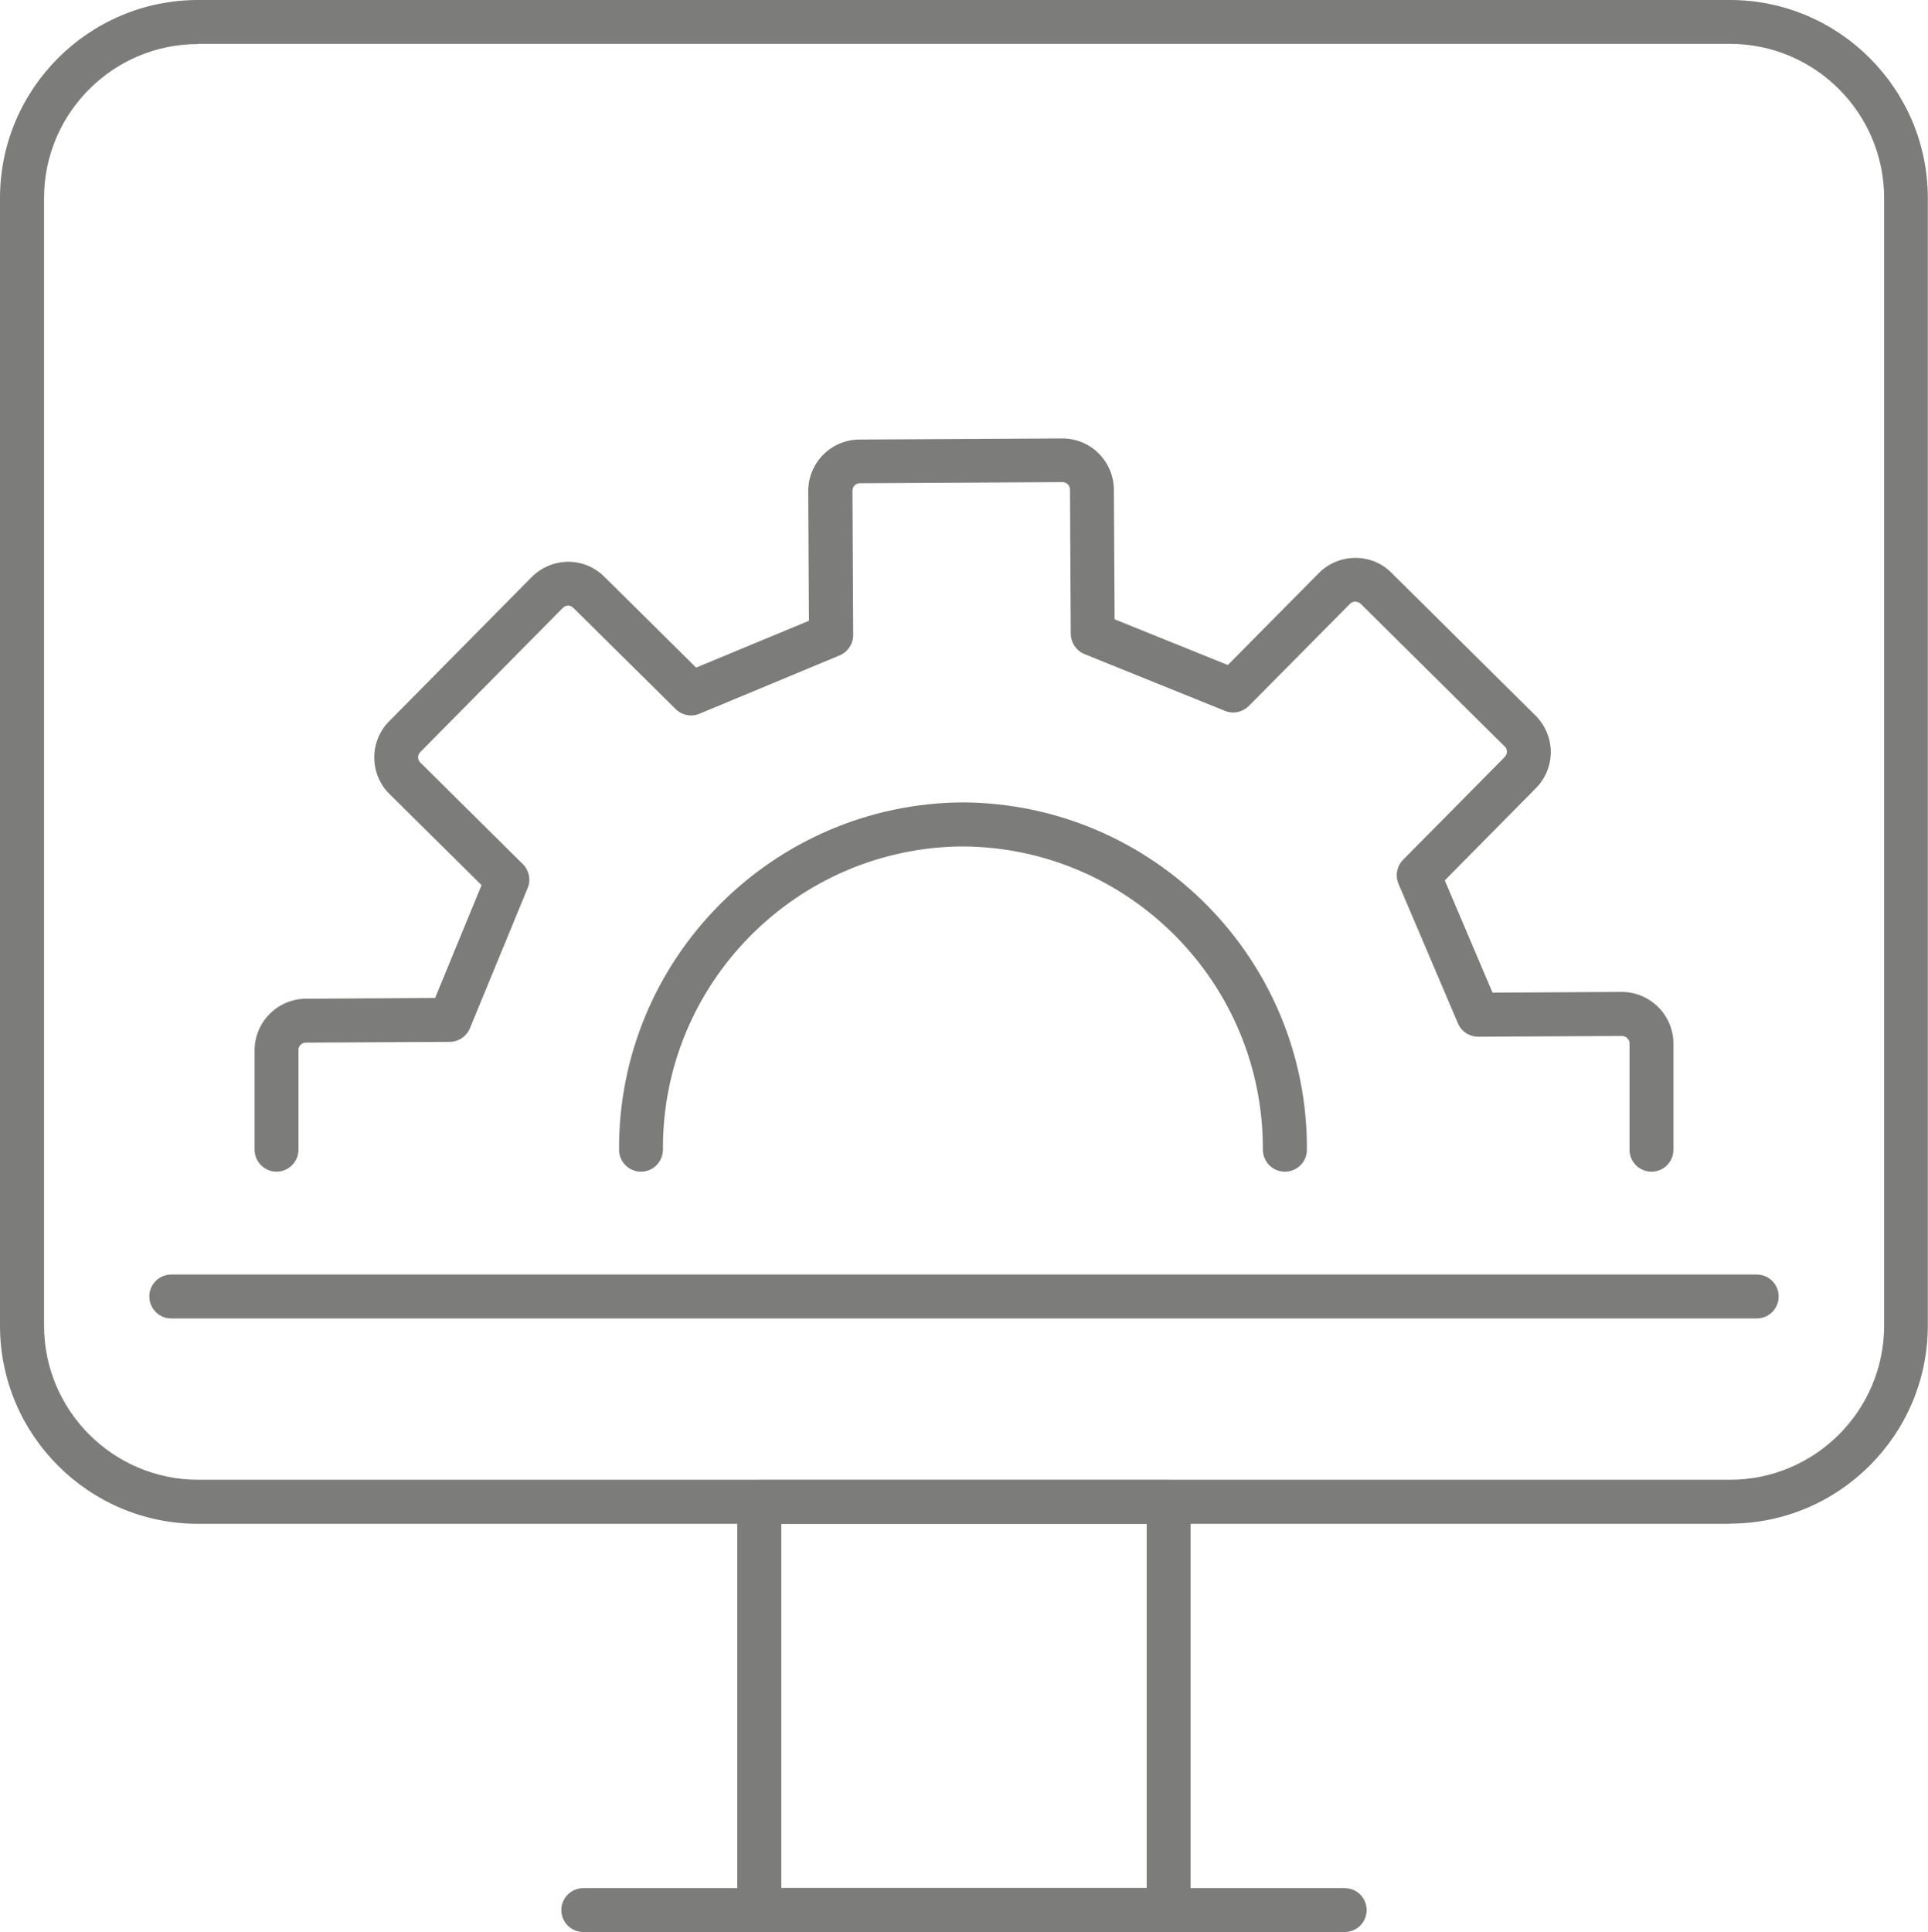
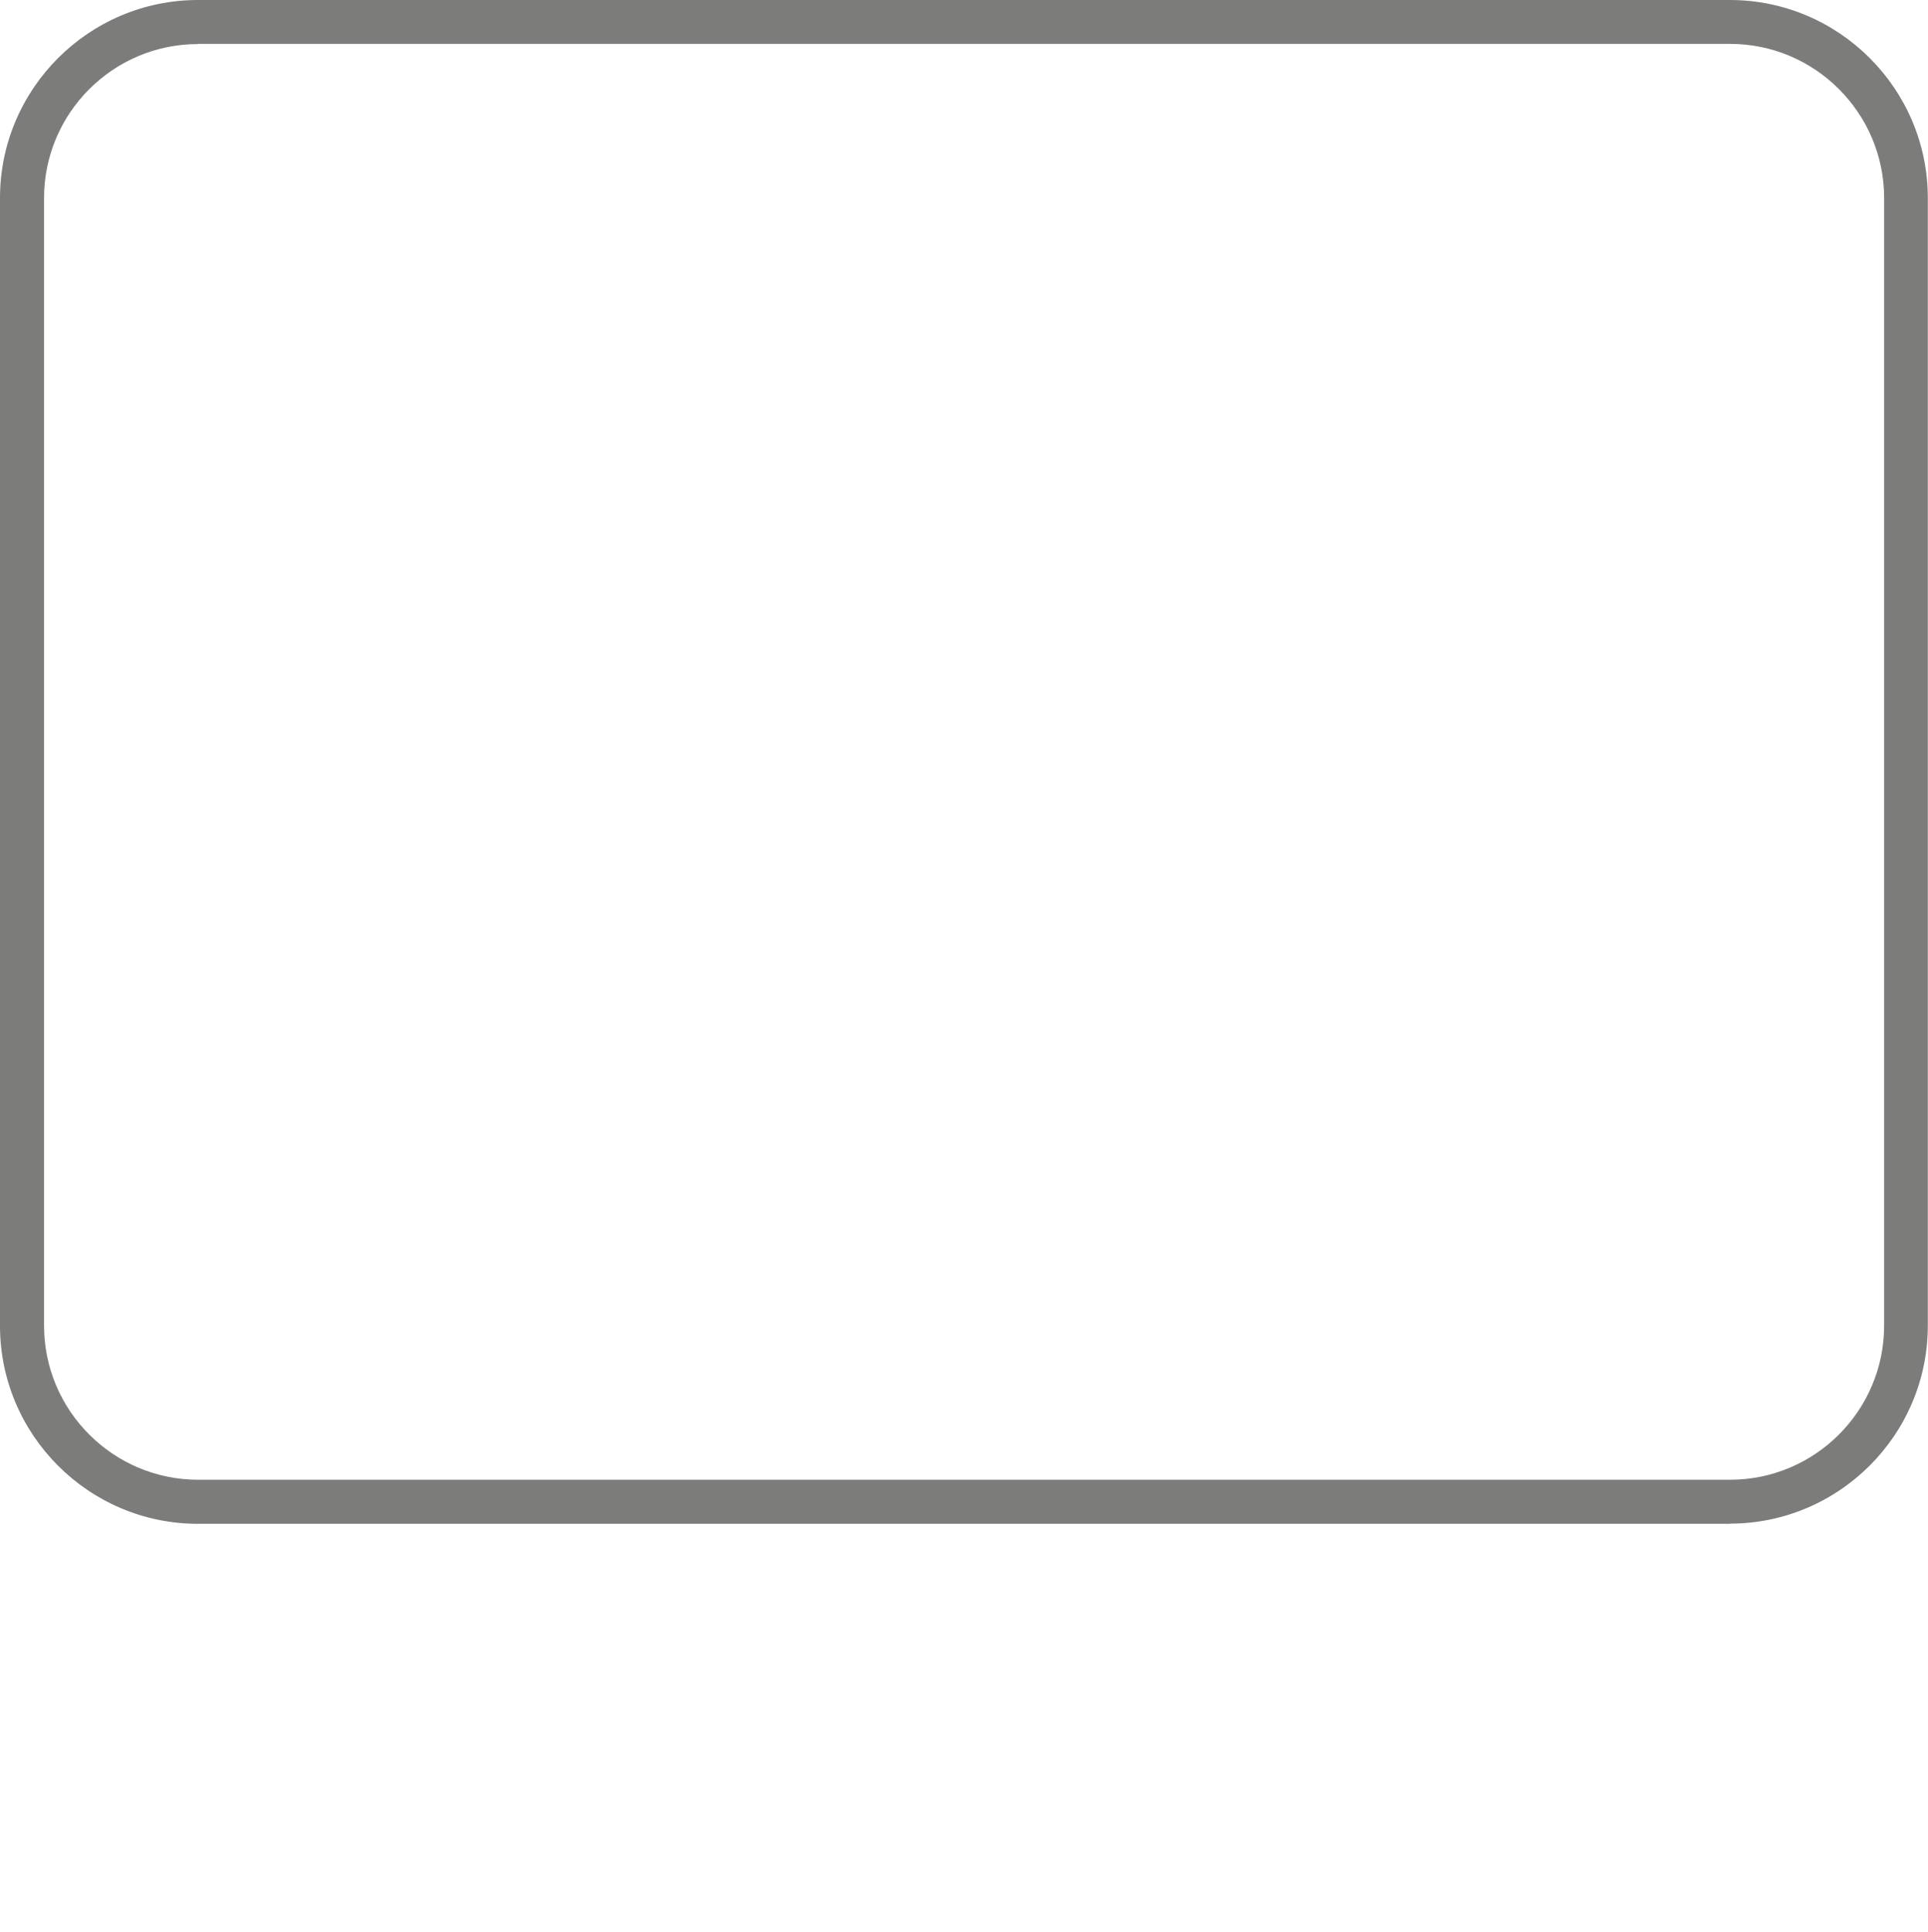
<svg xmlns="http://www.w3.org/2000/svg" id="Ebene_2" data-name="Ebene 2" viewBox="0 0 104.58 104.79">
  <defs>
    <style>
      .cls-1 {
        fill: #7c7c7b;
      }
    </style>
  </defs>
  <g id="Ebene_1-2" data-name="Ebene 1">
    <g>
      <path class="cls-1" d="M10.74,2.39C6.13,2.39,2.39,6.14,2.39,10.74v61.16c0,4.61,3.75,8.36,8.36,8.36h83.09c4.61,0,8.36-3.75,8.36-8.36V10.74c0-4.61-3.75-8.36-8.36-8.36H10.74ZM93.84,82.65H10.74c-5.92,0-10.74-4.82-10.74-10.74V10.74C0,4.82,4.82,0,10.74,0h83.09c5.92,0,10.74,4.82,10.74,10.74v61.16c0,5.92-4.82,10.74-10.74,10.74" />
-       <path class="cls-1" d="M42.38,102.4h19.82v-19.75h-19.82v19.75ZM63.39,104.79h-22.21c-.66,0-1.19-.53-1.19-1.19v-22.14c0-.66.53-1.19,1.19-1.19h22.21c.66,0,1.19.53,1.19,1.19v22.14c0,.66-.53,1.19-1.19,1.19" />
-       <path class="cls-1" d="M72.94,104.79H31.64c-.66,0-1.19-.53-1.19-1.19s.53-1.19,1.19-1.19h41.3c.66,0,1.19.53,1.19,1.19s-.53,1.19-1.19,1.19" />
-       <path class="cls-1" d="M89.58,63.55c-.66,0-1.19-.53-1.19-1.19v-5.77c0-.22-.19-.4-.42-.4l-7.79.04h0c-.48,0-.91-.28-1.1-.73l-3.22-7.56c-.19-.45-.09-.96.25-1.31l5.51-5.57c.1-.11.12-.23.12-.29,0-.08-.02-.19-.12-.28l-7.81-7.74c-.1-.1-.25-.11-.29-.12-.06,0-.19.02-.29.12l-5.49,5.54c-.34.34-.85.45-1.29.27l-7.62-3.08c-.45-.18-.74-.62-.75-1.1l-.04-7.83c0-.22-.19-.4-.41-.4h0l-10.99.06c-.23,0-.4.18-.4.41l.04,7.82c0,.48-.29.92-.74,1.11l-7.59,3.16c-.44.19-.96.09-1.3-.25l-5.55-5.49c-.1-.1-.23-.13-.29-.12-.06,0-.18.02-.28.12l-7.73,7.82c-.16.16-.16.42,0,.57l5.56,5.51c.34.34.45.86.26,1.3l-3.13,7.6c-.18.44-.62.74-1.1.74l-7.8.04c-.22,0-.41.19-.4.41v5.4c0,.66-.54,1.19-1.19,1.19s-1.19-.53-1.19-1.19v-5.39c0-1.53,1.24-2.79,2.78-2.8l7.01-.04,2.52-6.12-4.99-4.94c-1.09-1.07-1.11-2.85-.02-3.95l7.73-7.82c.53-.53,1.23-.82,1.97-.83h.01c.74,0,1.44.29,1.96.81l4.98,4.93,6.12-2.54-.04-7.03c0-1.55,1.25-2.8,2.79-2.8l10.98-.06h.02c1.53,0,2.78,1.24,2.79,2.78l.04,7.03,6.14,2.48,4.93-4.98c.52-.53,1.22-.82,1.97-.83.79,0,1.45.28,1.98.81l7.81,7.74c.53.53.82,1.23.83,1.97,0,.74-.29,1.45-.81,1.97l-4.94,5,2.59,6.09,7-.04c1.54,0,2.8,1.25,2.81,2.78v5.78c0,.66-.53,1.19-1.19,1.19" />
-       <path class="cls-1" d="M69.69,63.55h0c-.66,0-1.19-.54-1.19-1.2.04-9.02-7.26-16.39-16.28-16.44-9.01.05-16.31,7.43-16.26,16.44,0,.66-.53,1.2-1.19,1.2h0c-.66,0-1.19-.53-1.19-1.19-.05-10.33,8.32-18.78,18.65-18.84,10.35.06,18.71,8.51,18.66,18.84,0,.66-.54,1.19-1.19,1.19" />
-       <path class="cls-1" d="M95.29,71.51H9.29c-.66,0-1.19-.53-1.19-1.19s.53-1.19,1.19-1.19h86c.66,0,1.19.53,1.19,1.19s-.53,1.19-1.19,1.19" />
    </g>
  </g>
</svg>